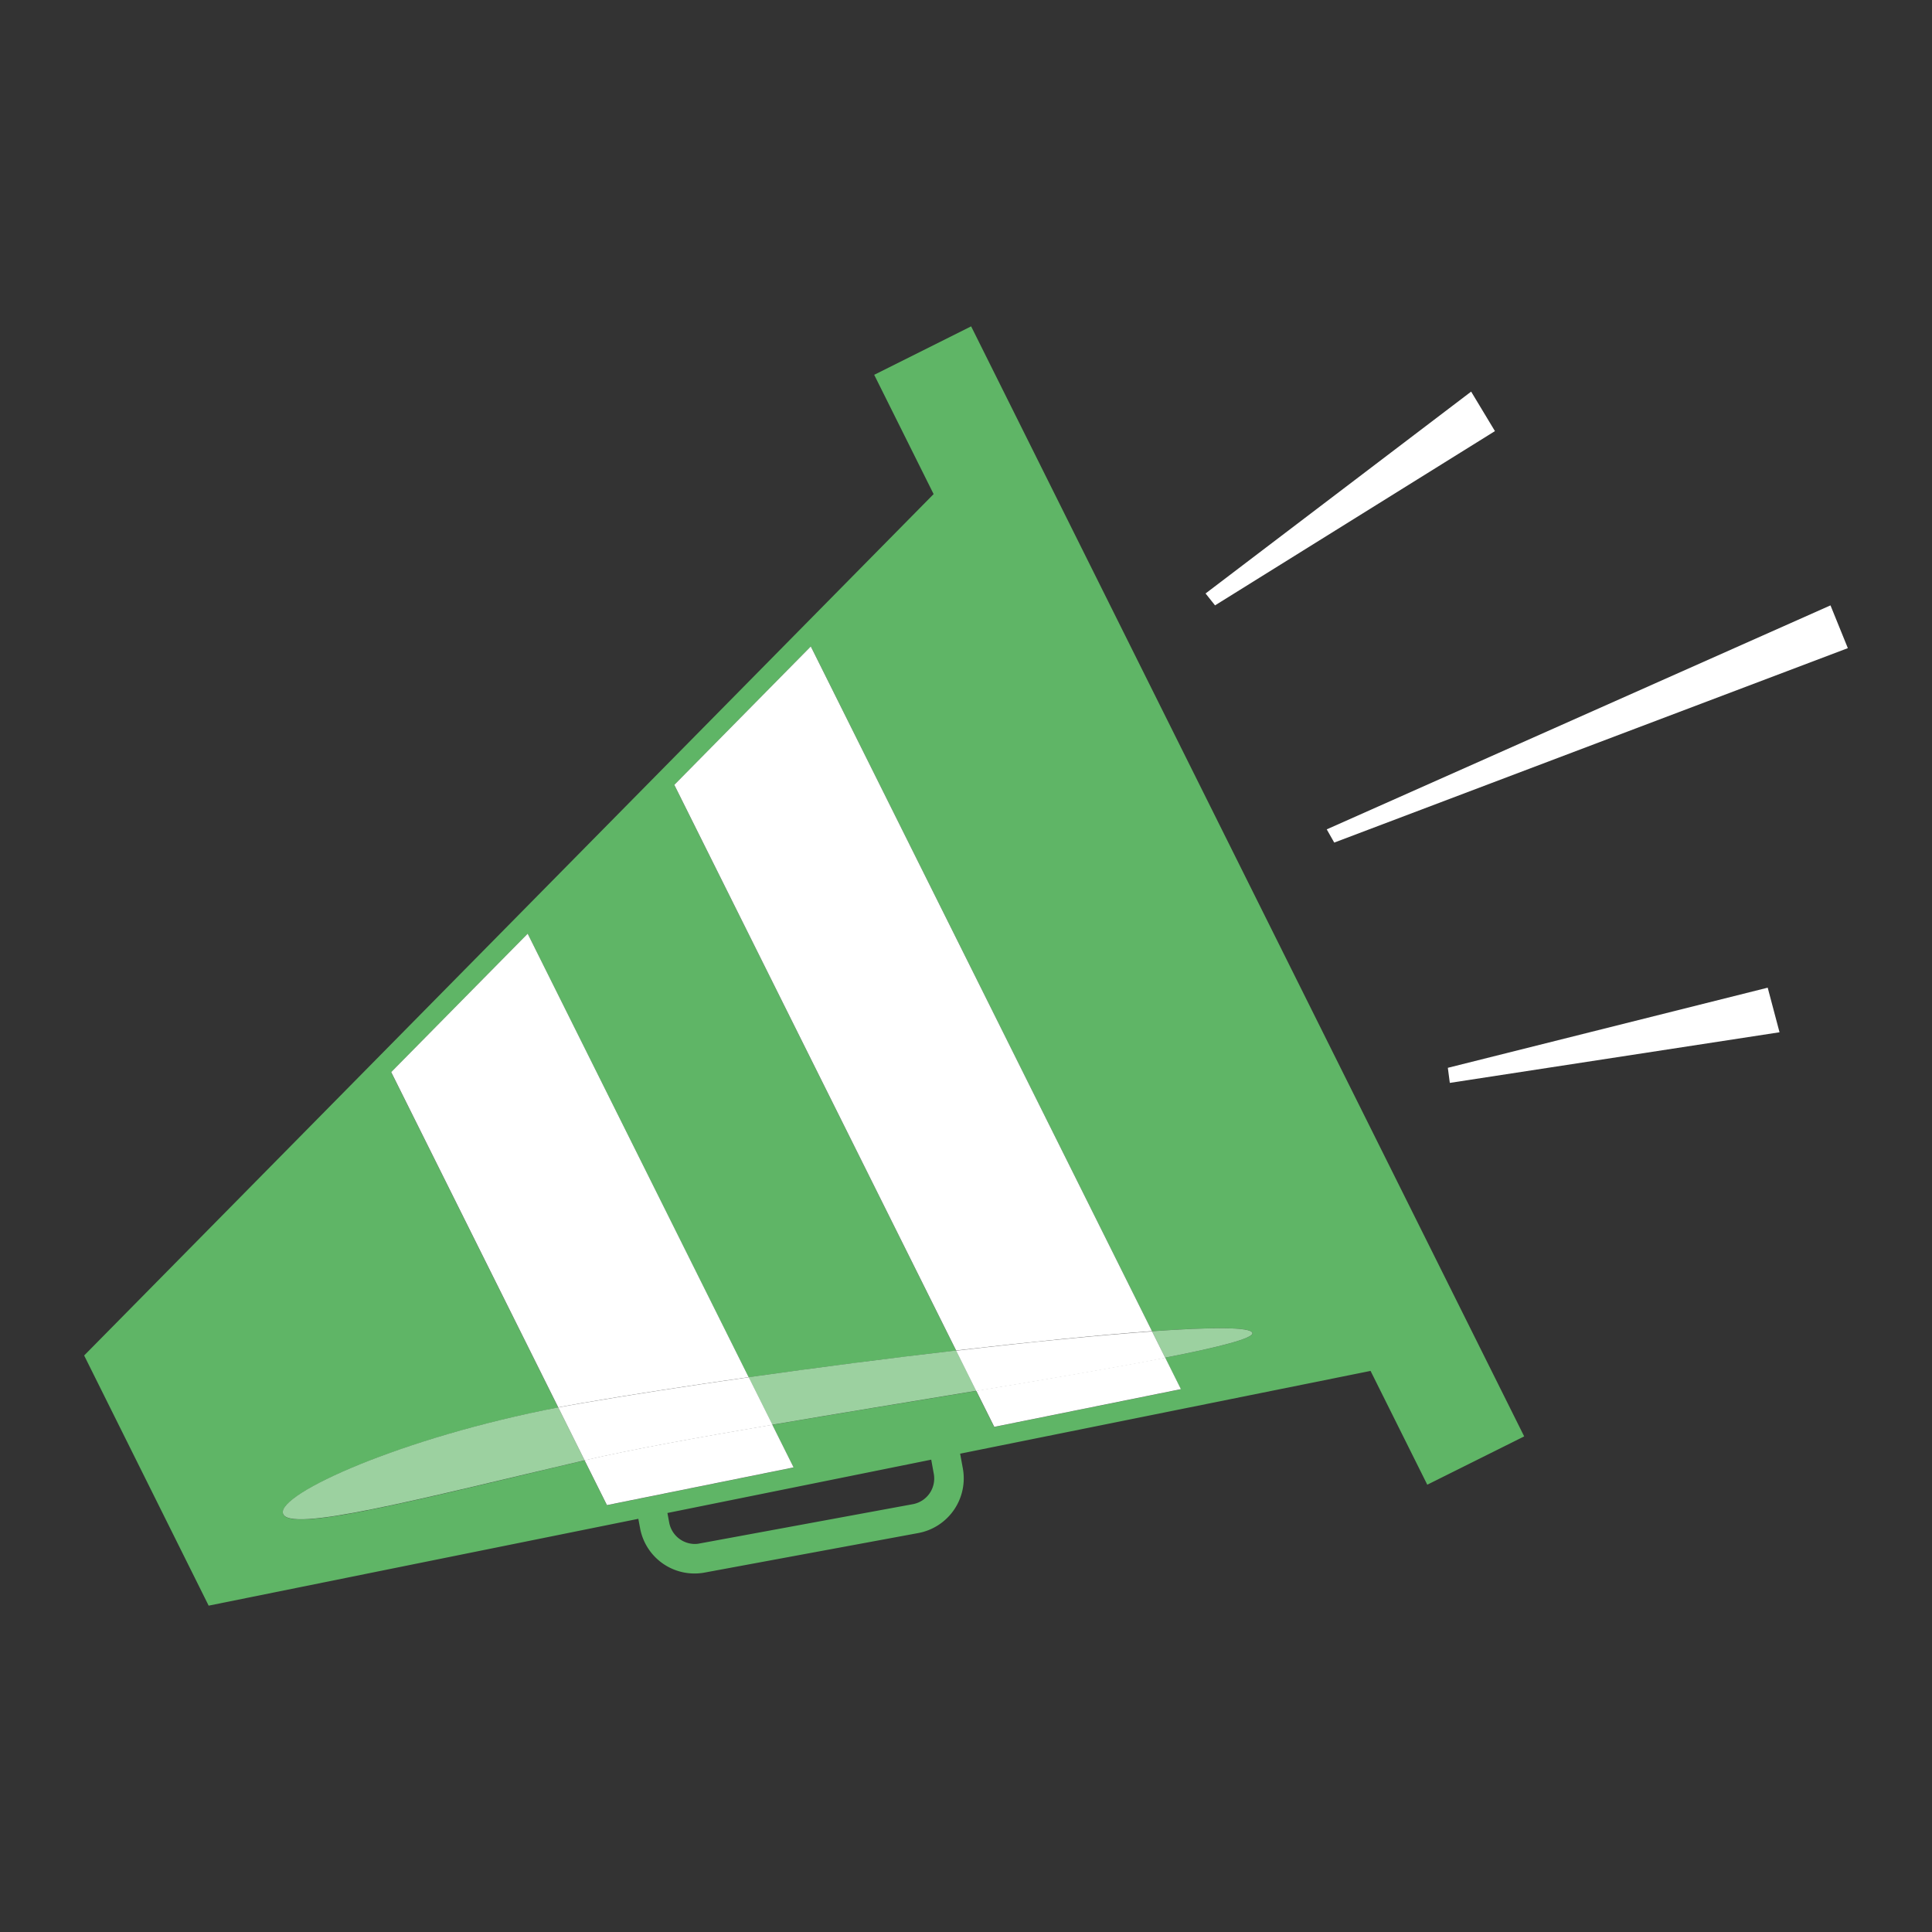
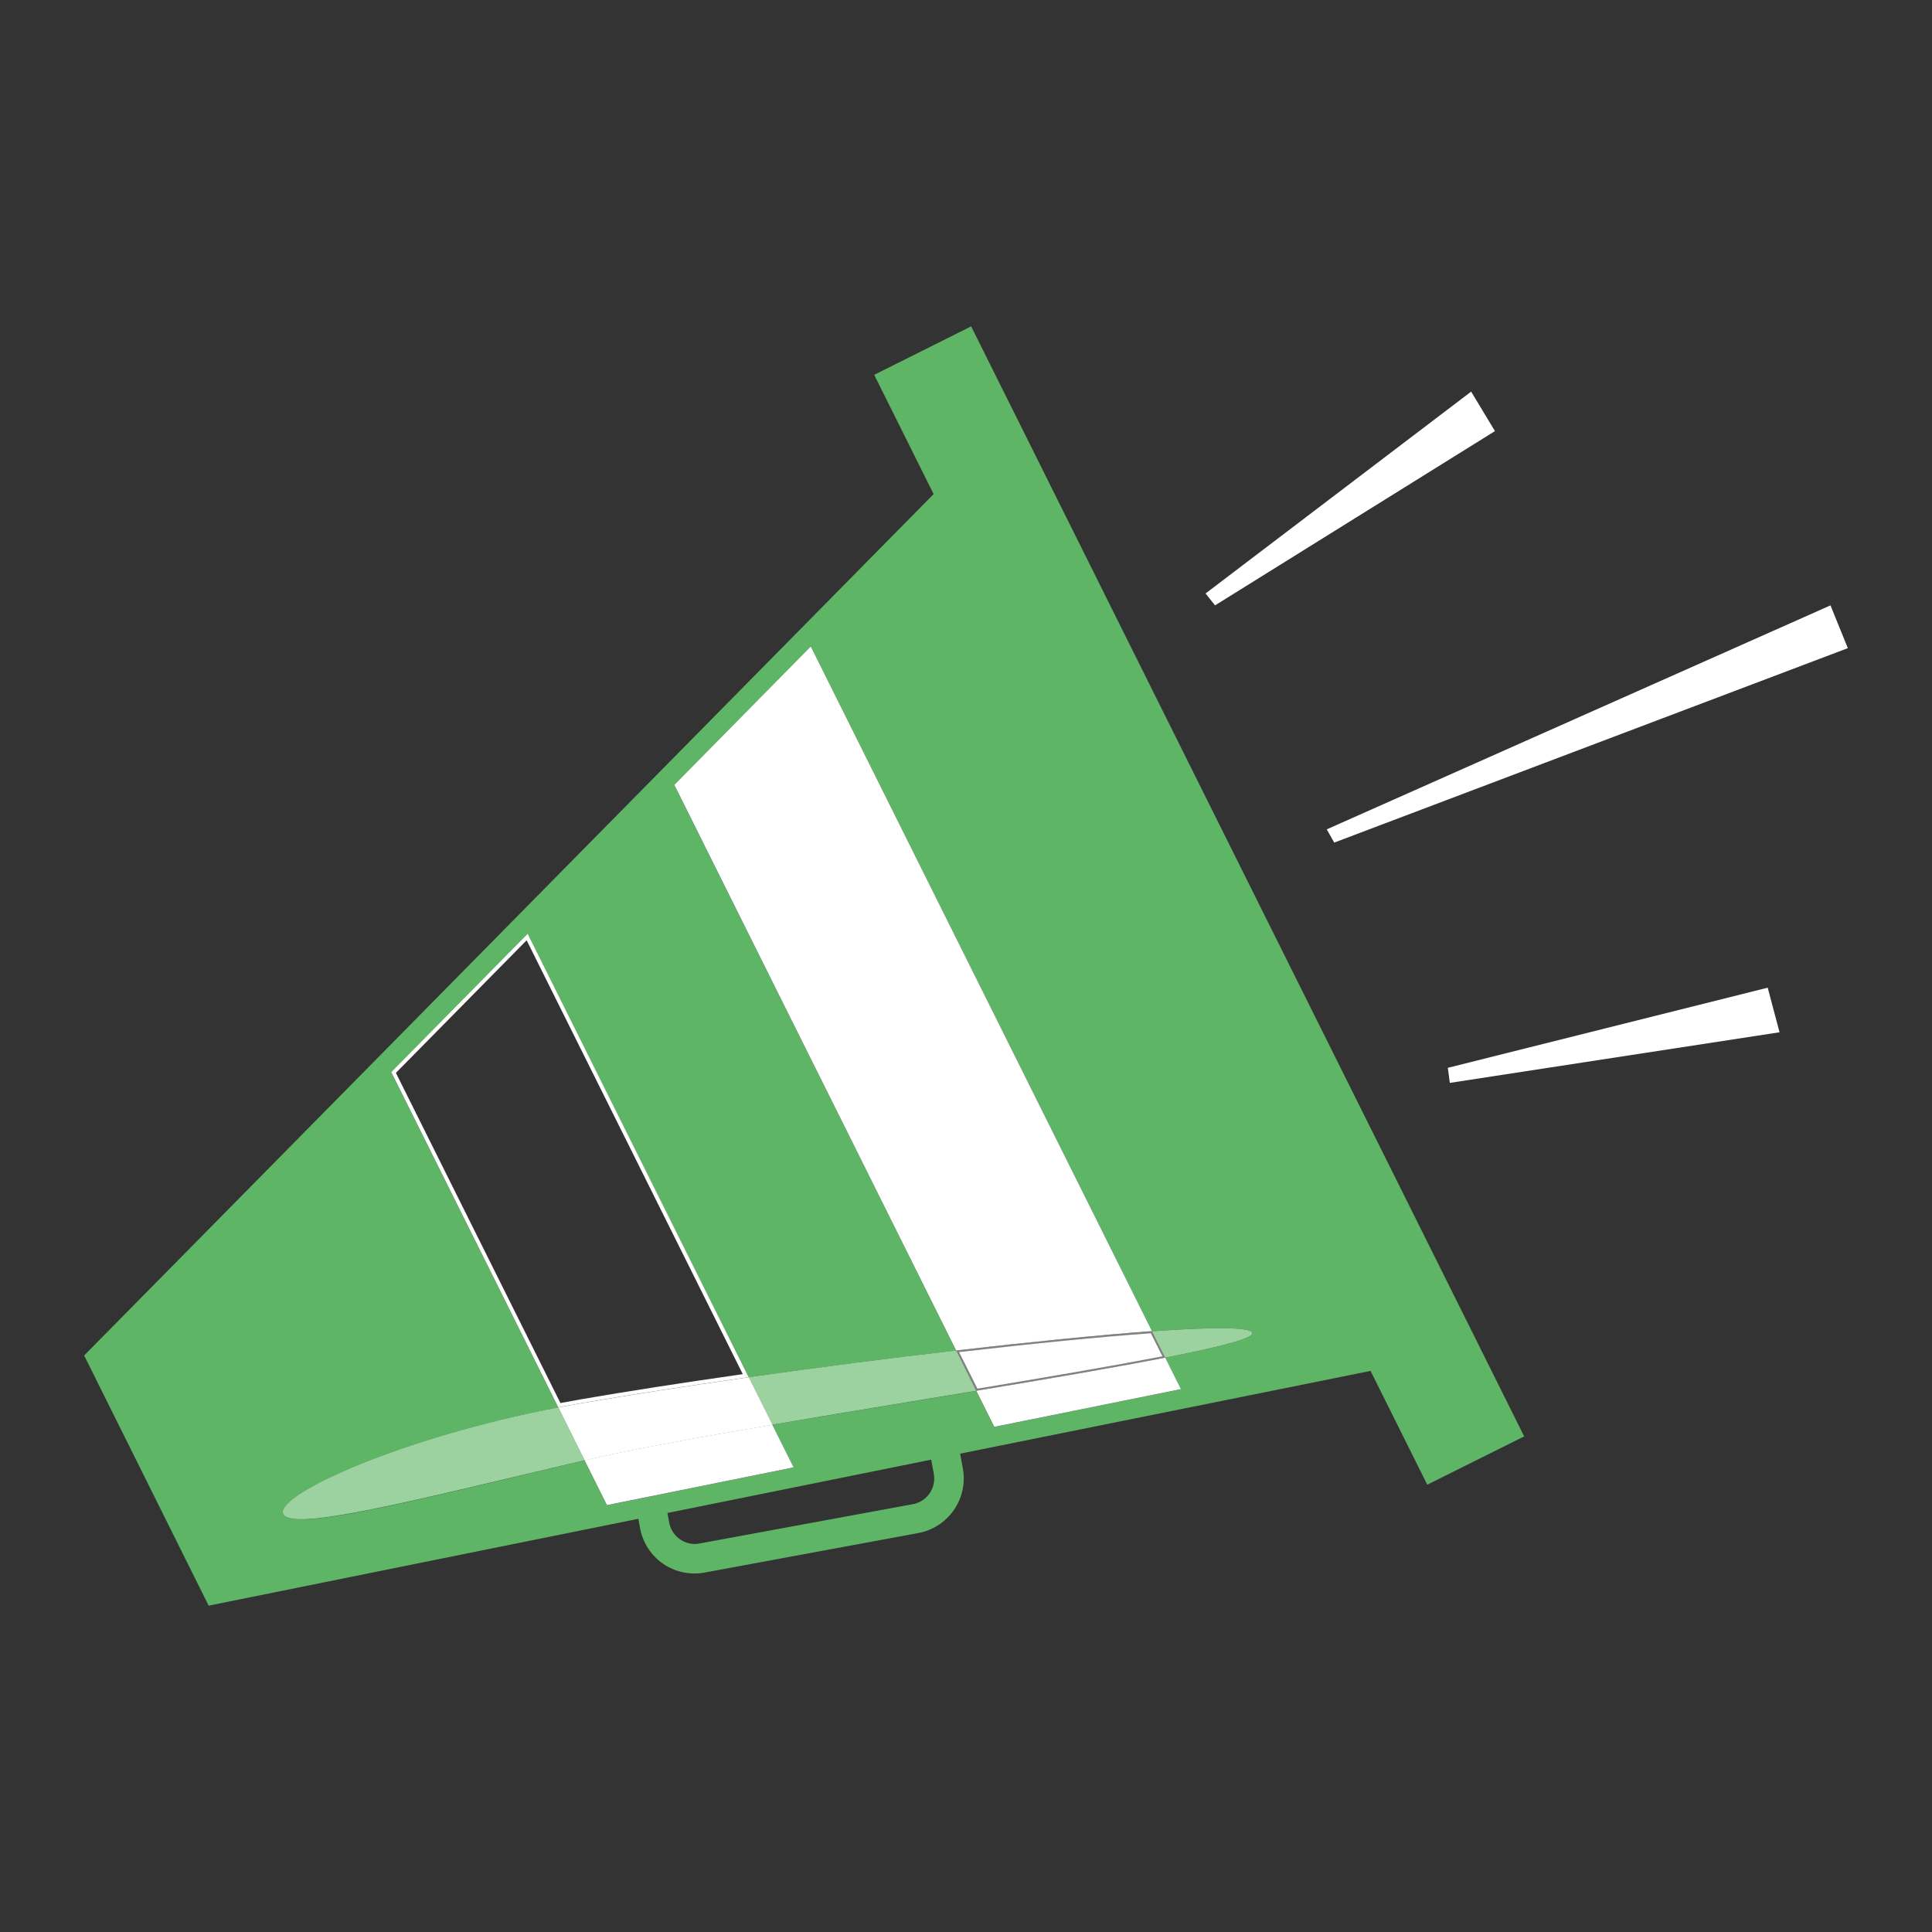
<svg xmlns="http://www.w3.org/2000/svg" id="Laag_1" data-name="Laag 1" viewBox="0 0 500 500" x="32.8" y="32.8" width="80" height="80" shape-rendering="geometricPrecision">
  <rect x="0" y="0" width="500" height="500" fill="#333333" stroke="none" />
  <defs>
    <style>.qrInnerLogo-cls-1{fill:none;}.qrInnerLogo-cls-2{fill:#5fb566;}.qrInnerLogo-cls-3,.qrInnerLogo-cls-4{fill:#fff;}.qrInnerLogo-cls-4{opacity:0.38;}.qrInnerLogo-cls-5{fill:#ffff;}</style>
  </defs>
  <path class="qrInnerLogo-cls-1" d="M173.19,394.1a6.79,6.79,0,0,0,6.6,5.48,6.11,6.11,0,0,0,1.2-.12l55.31-10.22a6.75,6.75,0,0,0,5.37-7.81l-.68-3.67-68.27,13.8Z" />
  <path class="qrInnerLogo-cls-2" d="M251.33,84.46,226.24,97l15.38,30.87L21.78,350.8,54,415.54l111.2-22.47.45,2.41a14.32,14.32,0,0,0,16.7,11.5l55.31-10.23A14.39,14.39,0,0,0,249.18,380l-.7-3.79L354.7,354.79l14.68,29.45,25.08-12.5Zm-9.66,297a6.75,6.75,0,0,1-5.37,7.81L181,399.46a6.11,6.11,0,0,1-1.2.12,6.79,6.79,0,0,1-6.6-5.48l-.47-2.54L241,377.76Zm59.87-30.07,4.06,8.15-48.3,9.76-4.66-9.34c-17.41,2.89-35.87,5.89-52.77,8.78l5.51,11.05-48.3,9.76-5.79-11.6c-42.59,10-76.84,19-78.07,13.7-1.19-5.06,30.57-19.54,71.25-27.39l-43.23-86.77,35.32-35.82,57.18,114.78c17.66-2.5,36.25-4.9,53.71-6.92L174.52,203.14l35.32-35.82,88.29,177.21c15.55-1.1,25.61-1.13,26,.44C324.43,346.37,315.56,348.62,301.54,351.36Z" />
  <path class="qrInnerLogo-cls-3" d="M175.13,203.24l34.57-35.07,87.65,175.91c-13,.94-30.08,2.62-49.61,4.88Z" />
  <path class="qrInnerLogo-cls-3" d="M209.56,169l87,174.62c-12.78.94-29.51,2.58-48.54,4.79l-72.3-145.1L209.56,169m.28-1.7-35.32,35.82L247.45,349.5c19.23-2.23,37.06-4,50.68-5L209.84,167.32Z" />
  <path class="qrInnerLogo-cls-3" d="M253.39,360.31c17.07-2.83,34.6-5.8,47.87-8.38l3.6,7.22-47.29,9.56Z" />
  <path class="qrInnerLogo-cls-3" d="M301,352.49l3.14,6.3-46.27,9.35-3.71-7.44c16.7-2.78,33.79-5.67,46.84-8.21m.56-1.13c-13,2.54-30.32,5.49-48.9,8.57l4.66,9.34,48.3-9.76-4.06-8.15Z" />
  <path class="qrInnerLogo-cls-3" d="M152,378.26c9.74-2.27,24.88-5.13,47.56-9l5.06,10.14L157.35,389Z" />
  <path class="qrInnerLogo-cls-3" d="M199.3,369.82l4.6,9.22-46.27,9.35-4.88-9.79c9.69-2.22,24.54-5,46.55-8.78m.57-1.11c-19.5,3.32-36.91,6.48-48.2,9.12l-.38.09,5.79,11.6,48.3-9.76-5.51-11.05Z" />
-   <path class="qrInnerLogo-cls-3" d="M101.85,277.56l34.57-35.07L193,356c-15.84,2.25-30.59,4.54-42.68,6.63q-2.81.5-5.56,1Z" />
  <path class="qrInnerLogo-cls-3" d="M136.29,243.34l55.94,112.29c-15.59,2.22-30.09,4.47-42,6.53-1.59.28-3.26.58-5.19.95l-42.58-85.45,33.84-34.32m.27-1.7-35.32,35.82,43.23,86.77c2-.37,3.93-.74,5.92-1.08,12.72-2.2,27.66-4.5,43.35-6.73L136.56,241.64Z" />
  <path class="qrInnerLogo-cls-2" d="M73.22,391.62c1.23,5.29,35.48-3.74,78.07-13.7l-6.82-13.69C103.79,372.08,72,386.56,73.22,391.62Z" />
  <path class="qrInnerLogo-cls-4" d="M73.22,391.62c1.23,5.29,35.48-3.74,78.07-13.7l-6.82-13.69C103.79,372.08,72,386.56,73.22,391.62Z" />
  <path class="qrInnerLogo-cls-2" d="M193.74,356.42l6.13,12.29c16.9-2.89,35.36-5.89,52.77-8.78l-5.19-10.43C230,351.52,211.4,353.92,193.74,356.42Z" />
  <path class="qrInnerLogo-cls-4" d="M193.74,356.42l6.13,12.29c16.9-2.89,35.36-5.89,52.77-8.78l-5.19-10.43C230,351.52,211.4,353.92,193.74,356.42Z" />
  <path class="qrInnerLogo-cls-2" d="M298.13,344.53l3.41,6.83c14-2.74,22.89-5,22.57-6.39C323.74,343.4,313.68,343.43,298.13,344.53Z" />
  <path class="qrInnerLogo-cls-4" d="M298.13,344.53l3.41,6.83c14-2.74,22.89-5,22.57-6.39C323.74,343.4,313.68,343.43,298.13,344.53Z" />
  <path class="qrInnerLogo-cls-3" d="M248.21,349.92c19.58-2.27,36.71-3.95,49.62-4.87l3,5.95c-13.3,2.58-30.84,5.55-47.87,8.38Z" />
-   <path class="qrInnerLogo-cls-3" d="M297.54,345.57l2.52,5.06c-13.12,2.54-30.21,5.43-46.85,8.19L249,350.33c19.11-2.2,35.86-3.84,48.56-4.76m.59-1c-13.62,1-31.45,2.74-50.68,5l5.19,10.43c18.58-3.08,35.94-6,48.9-8.57l-3.41-6.83Z" />
  <path class="qrInnerLogo-cls-4" d="M247.45,349.5l5.19,10.43c18.58-3.08,35.94-6,48.9-8.57l-3.41-6.83C284.51,345.49,266.68,347.27,247.45,349.5Z" />
  <path class="qrInnerLogo-cls-3" d="M145.22,364.6c1.74-.33,3.49-.66,5.26-1,12.17-2.1,27-4.41,43-6.67l5.66,11.36c-22.73,3.88-37.85,6.74-47.56,9Z" />
  <path class="qrInnerLogo-cls-3" d="M193.17,357.51l5.2,10.44c-22.08,3.77-36.91,6.58-46.54,8.81L146,365c1.68-.32,3.17-.59,4.6-.84,12.07-2.08,26.79-4.37,42.61-6.62m.57-1.09c-15.69,2.23-30.63,4.53-43.35,6.73-2,.34-4,.71-5.92,1.08l6.82,13.69.38-.09c11.29-2.64,28.7-5.8,48.2-9.12l-6.13-12.29Z" />
  <path class="qrInnerLogo-cls-4" d="M150.39,363.15c-2,.34-4,.71-5.92,1.08l6.82,13.69.38-.09c11.29-2.64,28.7-5.8,48.2-9.12l-6.13-12.29C178.05,358.65,163.11,361,150.39,363.15Z" />
  <polygon class="qrInnerLogo-cls-5" points="478.22 167.74 345.3 218.06 343.36 214.64 473.73 156.67 478.22 167.74" />
  <polygon class="qrInnerLogo-cls-5" points="386.89 111.57 314.45 156.67 312 153.59 380.73 101.35 386.89 111.57" />
  <polygon class="qrInnerLogo-cls-5" points="457.48 255.61 374.7 276.35 375.21 280.25 460.54 267.15 457.48 255.61" />
</svg>